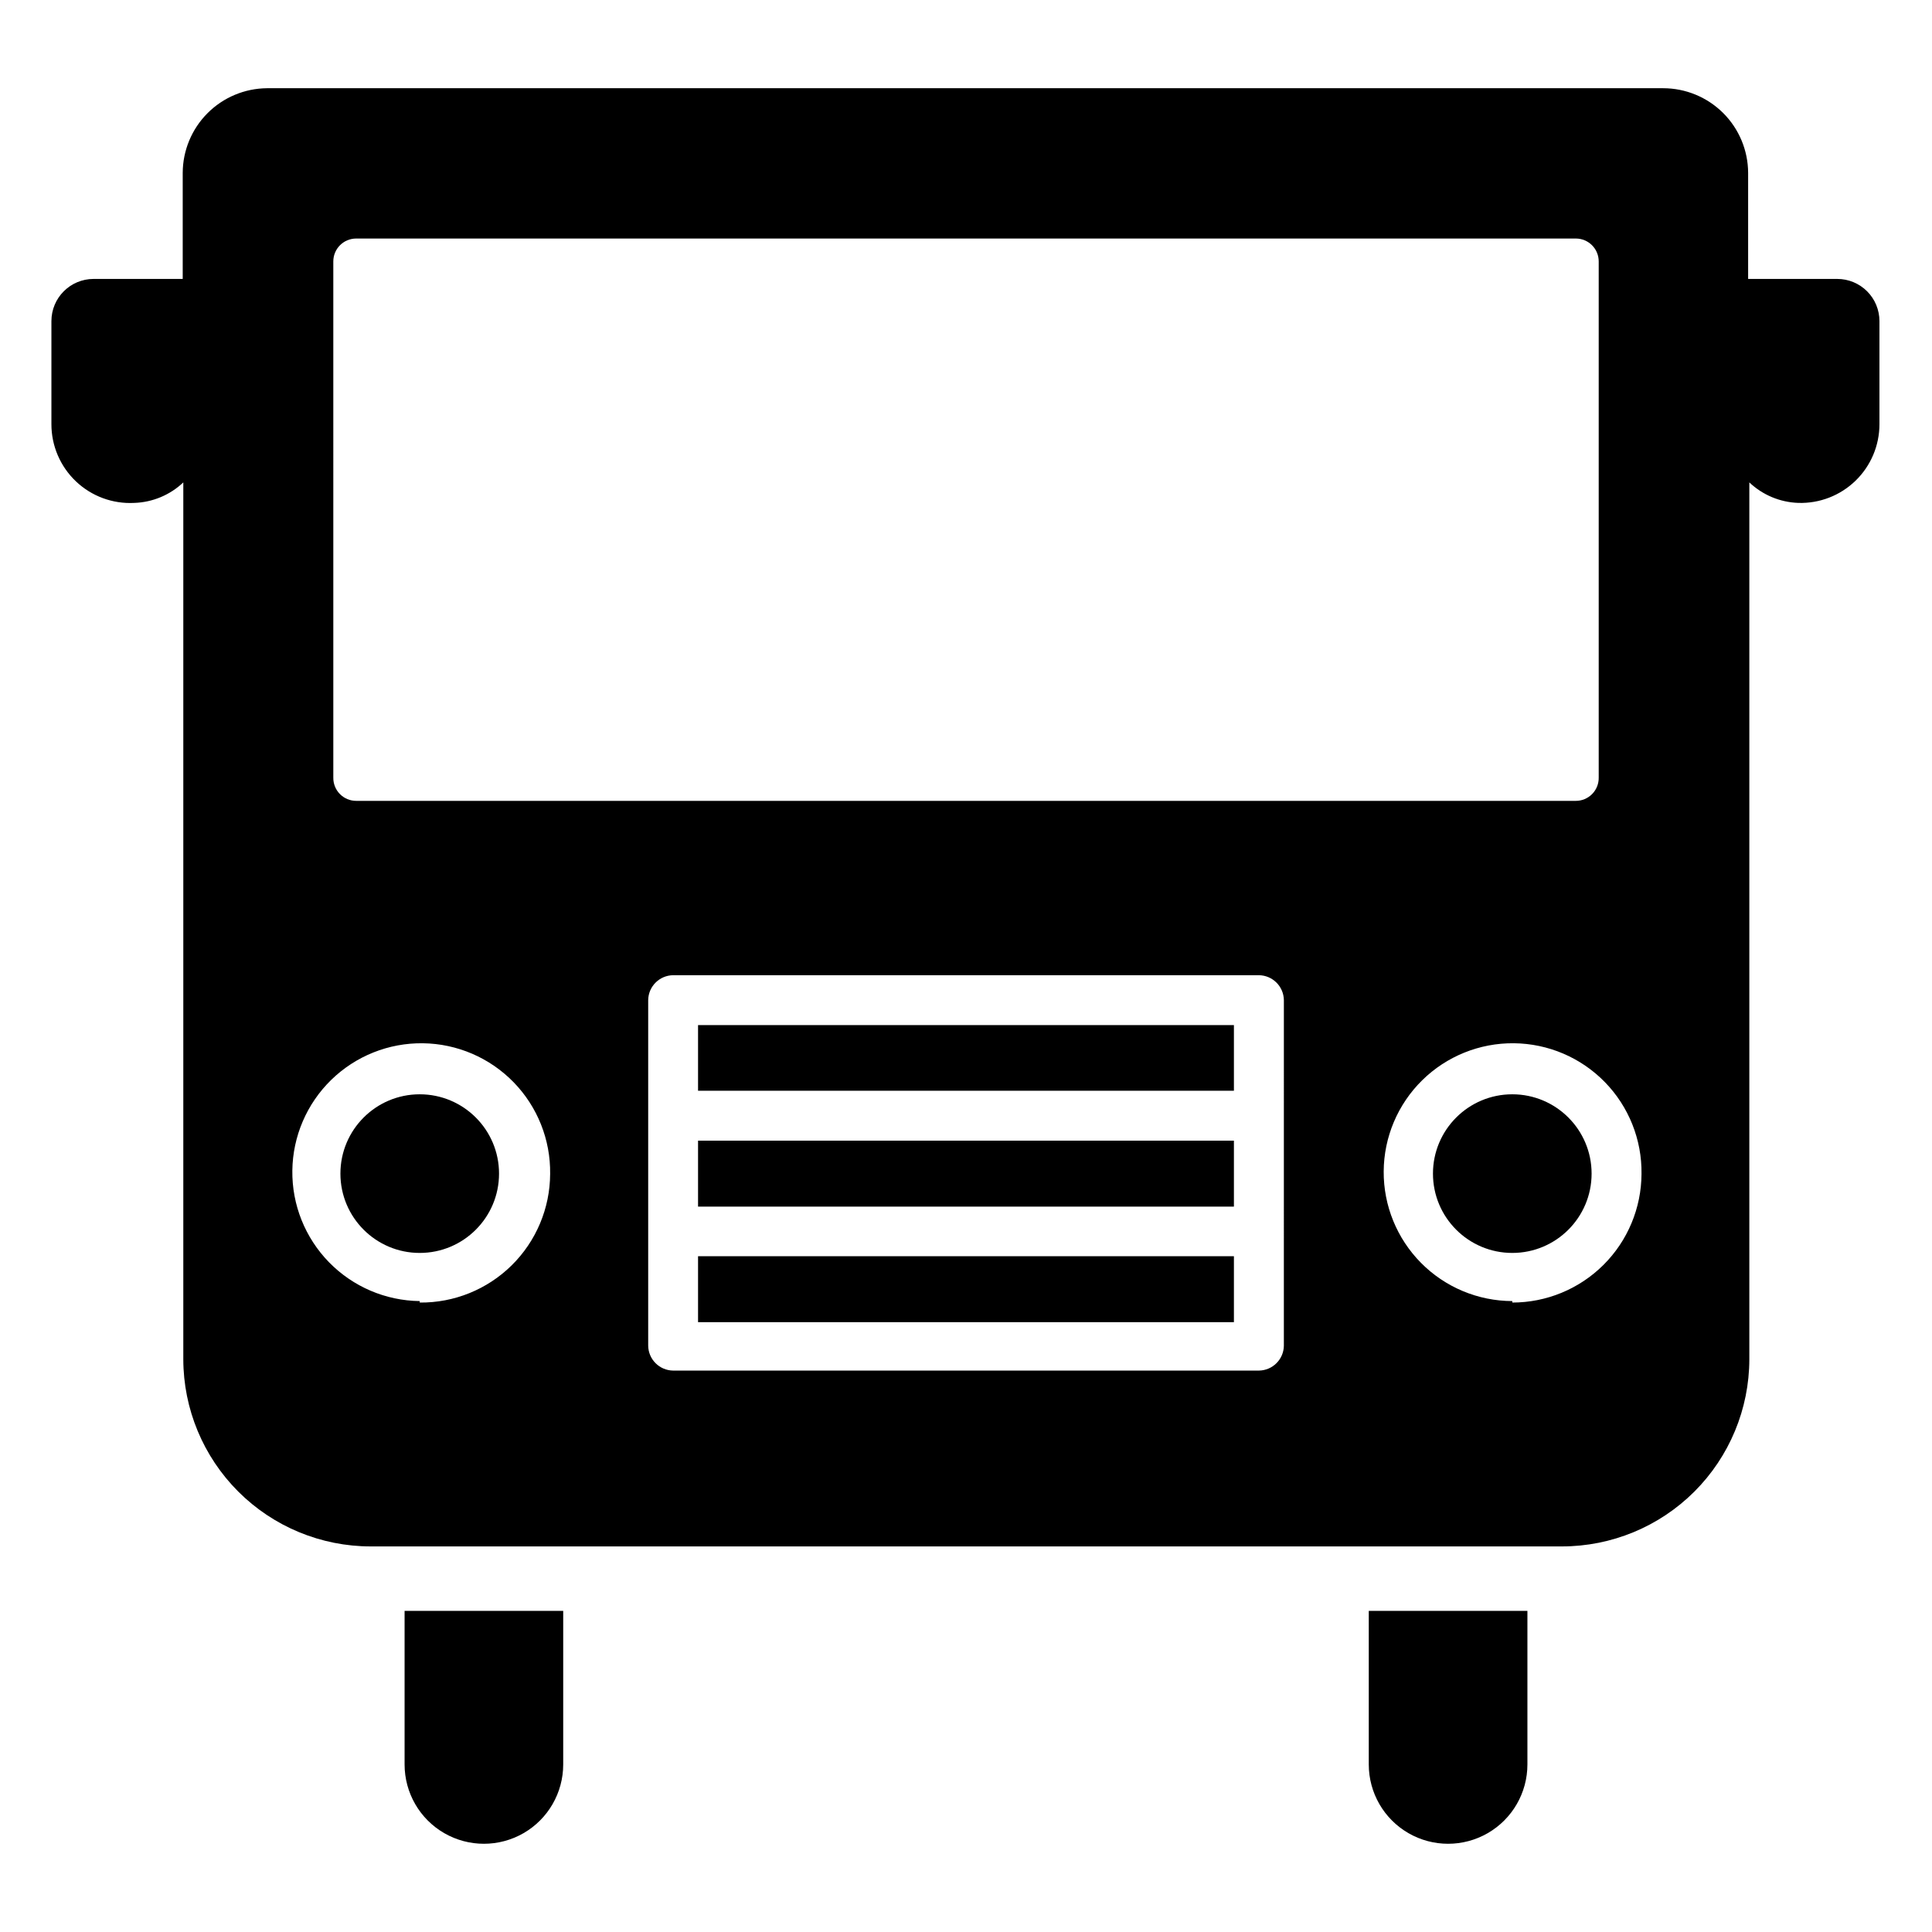
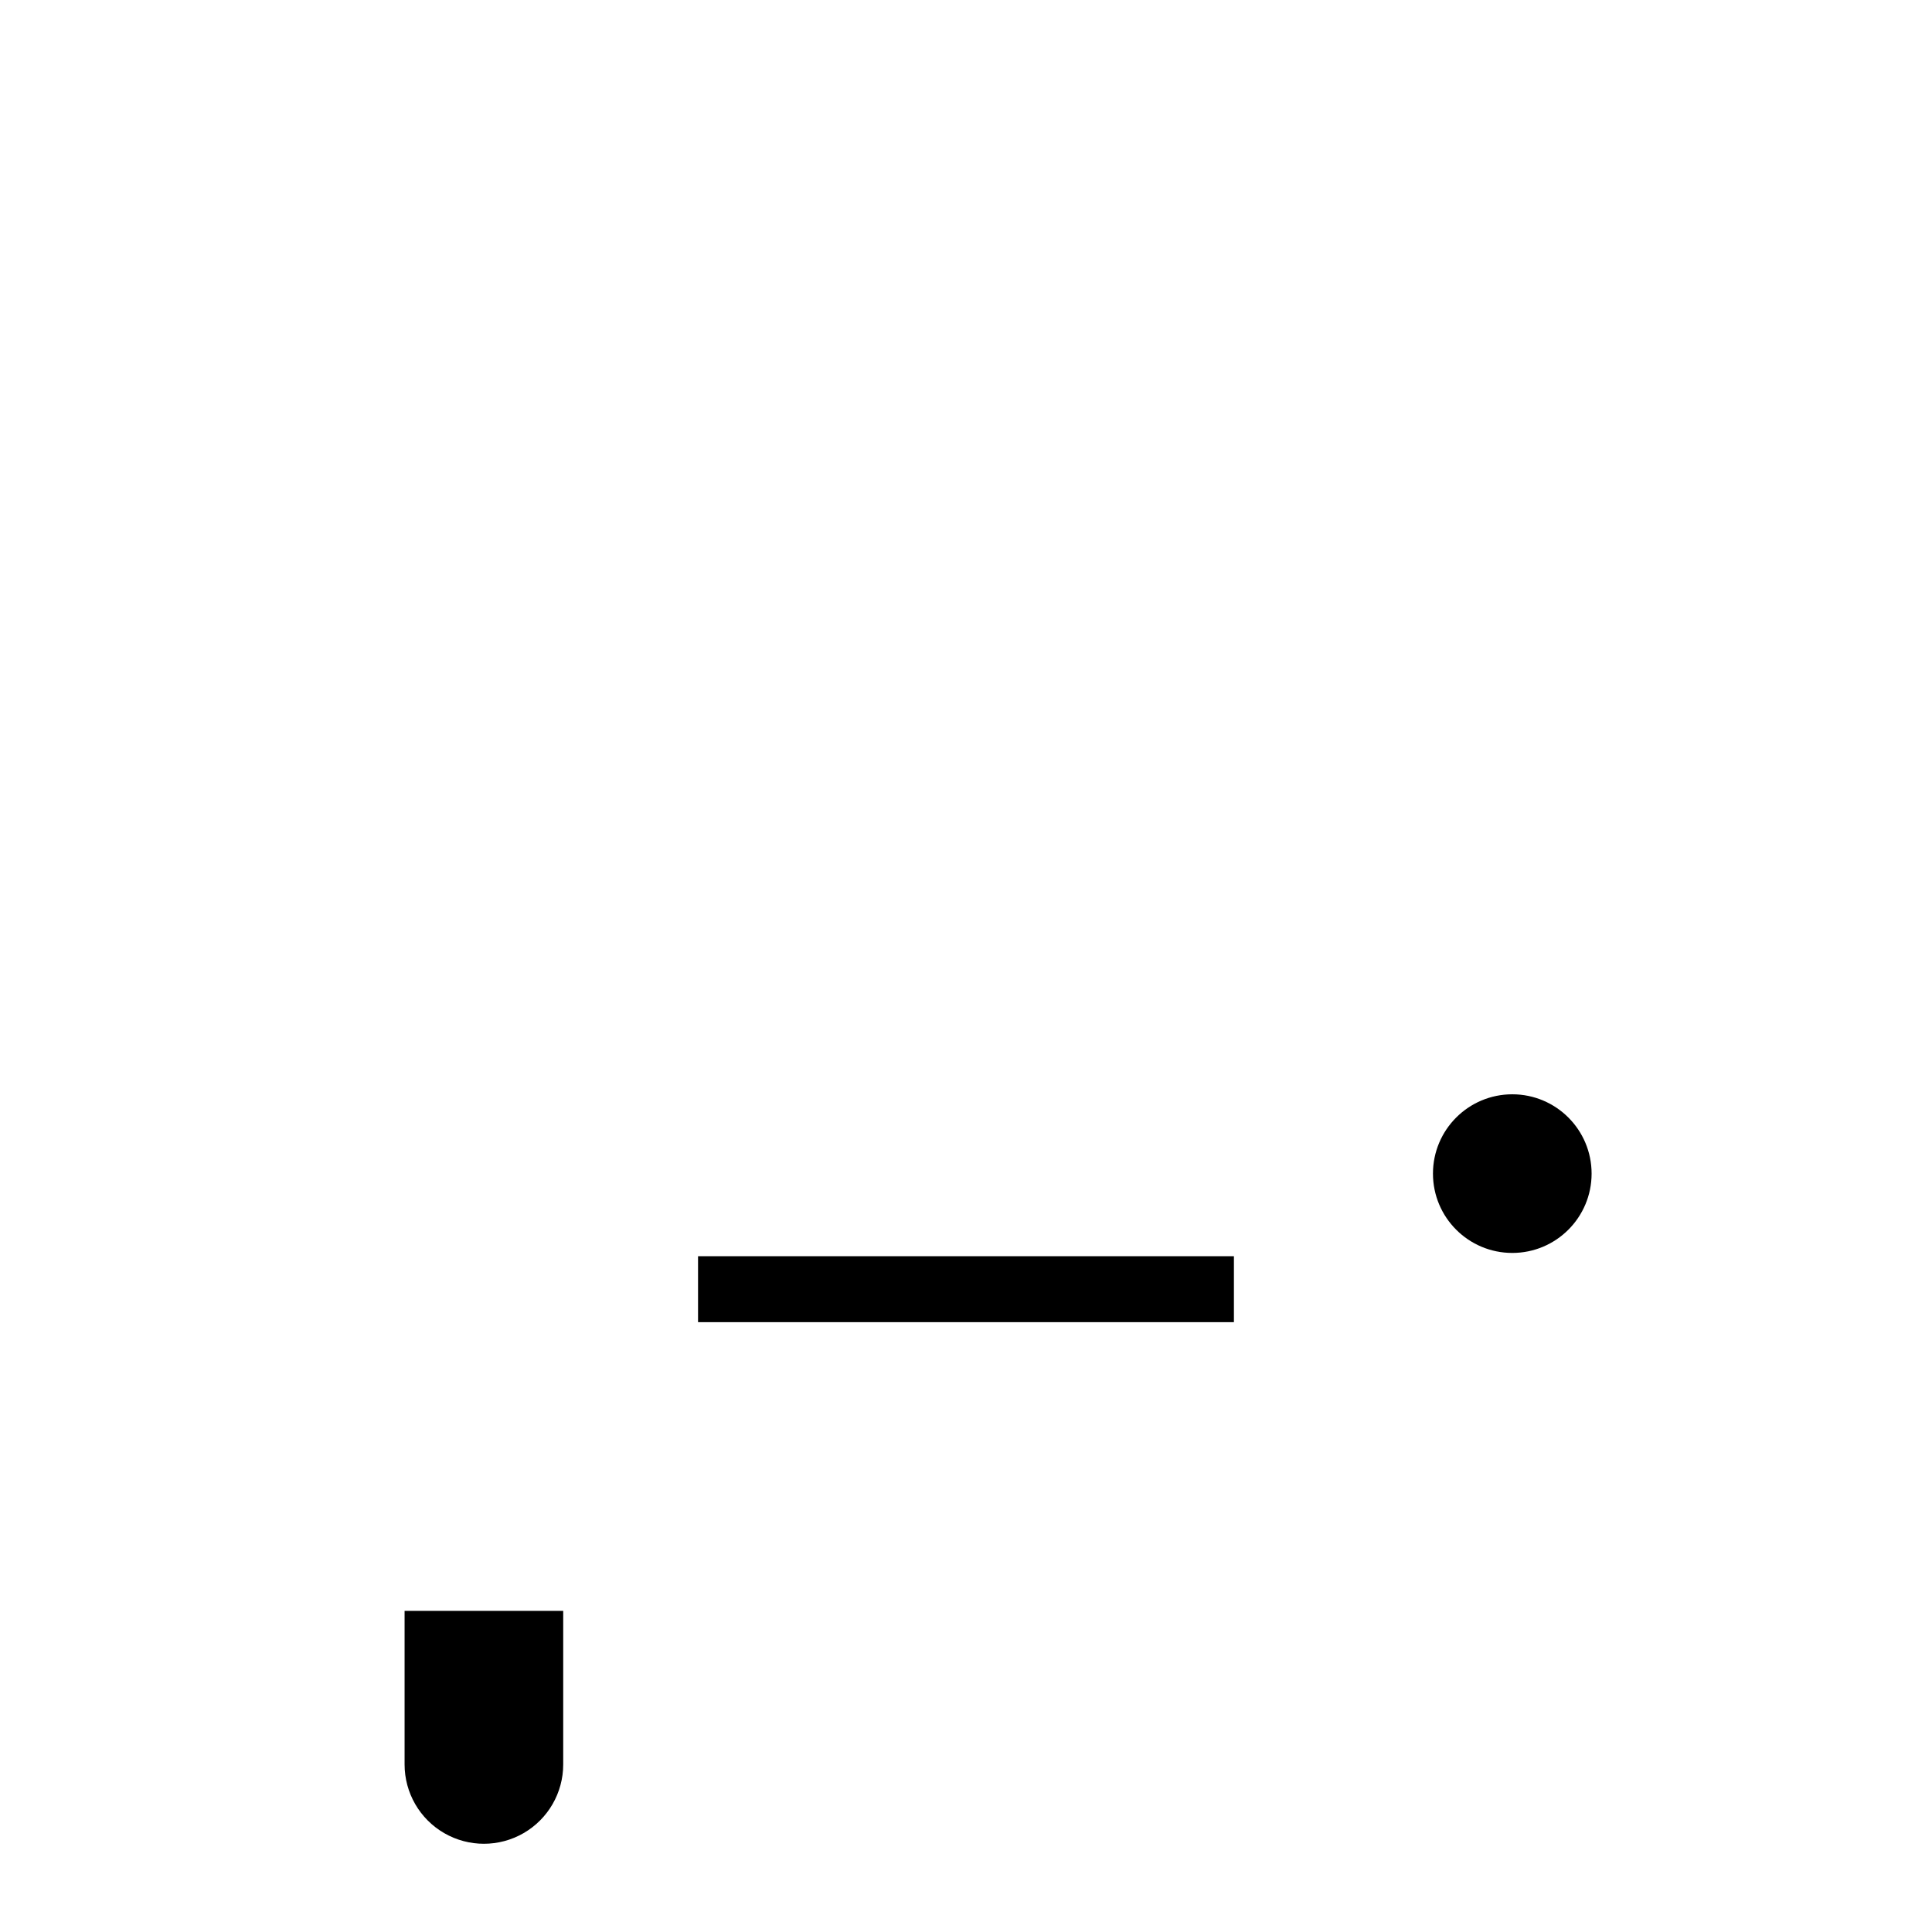
<svg xmlns="http://www.w3.org/2000/svg" fill="#000000" width="800px" height="800px" version="1.1" viewBox="144 144 512 512">
  <g>
    <path d="m565.79 455.02c0 11.609-9.41 21.02-21.02 21.02s-21.02-9.41-21.02-21.02c0-11.609 9.41-21.02 21.02-21.02s21.02 9.41 21.02 21.02" />
-     <path d="m276.25 455.02c0 11.609-9.41 21.02-21.02 21.02-11.605 0-21.016-9.41-21.016-21.02 0-11.609 9.41-21.02 21.016-21.02 11.609 0 21.02 9.41 21.02 21.02" />
    <path d="m328.99 476.91h142.01v17.477h-142.01z" />
-     <path d="m328.99 415.66h142.01v17.398h-142.01z" />
-     <path d="m328.99 446.29h142.01v17.477h-142.01z" />
    <path d="m251.22 611.6c0 7.512 4.004 14.449 10.508 18.203 6.504 3.754 14.516 3.754 21.02 0 6.5-3.754 10.508-10.691 10.508-18.203v-40.699h-42.035z" />
-     <path d="m506.74 611.6c0 7.512 4.008 14.449 10.512 18.203 6.5 3.754 14.512 3.754 21.016 0 6.504-3.754 10.512-10.691 10.512-18.203v-40.699h-42.039z" />
-     <path d="m630.89 217.92h-23.617v-28.102c-0.02-5.957-2.402-11.664-6.621-15.871-4.223-4.203-9.938-6.566-15.895-6.566h-369.98c-5.93 0.043-11.605 2.422-15.789 6.621-4.188 4.203-6.547 9.887-6.566 15.816v28.102h-23.617c-6.172 0-11.18 5.004-11.18 11.18v27.316c-0.008 5.727 2.344 11.207 6.496 15.152 4.152 3.945 9.746 6.012 15.469 5.707 4.848-0.16 9.469-2.094 12.988-5.43v232.38c0.02 13.16 5.266 25.777 14.578 35.074s21.934 14.52 35.094 14.52h315.67c13.16 0 25.785-5.223 35.098-14.52s14.555-21.914 14.574-35.074v-232.38c3.523 3.336 8.141 5.269 12.992 5.43 5.641 0.172 11.109-1.953 15.156-5.883 4.051-3.93 6.336-9.336 6.332-14.977v-27.316c0-2.965-1.176-5.809-3.273-7.906-2.098-2.094-4.938-3.273-7.902-3.273zm-398.56-4.644c0-3.348 2.715-6.062 6.062-6.062h323.22c3.348 0 6.062 2.715 6.062 6.062v136.82c0.023 1.621-0.609 3.184-1.746 4.336-1.141 1.156-2.691 1.805-4.316 1.805h-323.22c-1.621 0-3.176-0.648-4.316-1.805-1.137-1.152-1.766-2.715-1.746-4.336zm22.906 275.52v0.004c-9.062-0.105-17.715-3.812-24.047-10.297-6.332-6.488-9.828-15.223-9.715-24.289 0.109-9.062 3.82-17.711 10.309-24.039 6.492-6.328 15.234-9.82 24.297-9.699 9.066 0.117 17.711 3.832 24.035 10.328 6.324 6.496 9.805 15.238 9.68 24.301-0.039 9.109-3.711 17.828-10.195 24.227-6.484 6.394-15.254 9.945-24.363 9.859zm229 11.809h0.004c-0.043 3.637-2.981 6.57-6.613 6.613h-155.24c-3.633-0.043-6.57-2.977-6.609-6.613v-91.551c0.039-3.633 2.977-6.57 6.609-6.613h155.24c3.633 0.043 6.57 2.981 6.613 6.613zm60.535-11.809 0.004 0.004c-9.086-0.023-17.785-3.66-24.18-10.113-6.394-6.449-9.961-15.184-9.902-24.266 0.055-9.082 3.727-17.77 10.203-24.141 6.473-6.371 15.219-9.902 24.301-9.809 9.086 0.09 17.758 3.793 24.105 10.293 6.344 6.5 9.84 15.258 9.715 24.34-0.043 9.055-3.668 17.727-10.086 24.113-6.418 6.387-15.102 9.973-24.156 9.973z" />
  </g>
</svg>